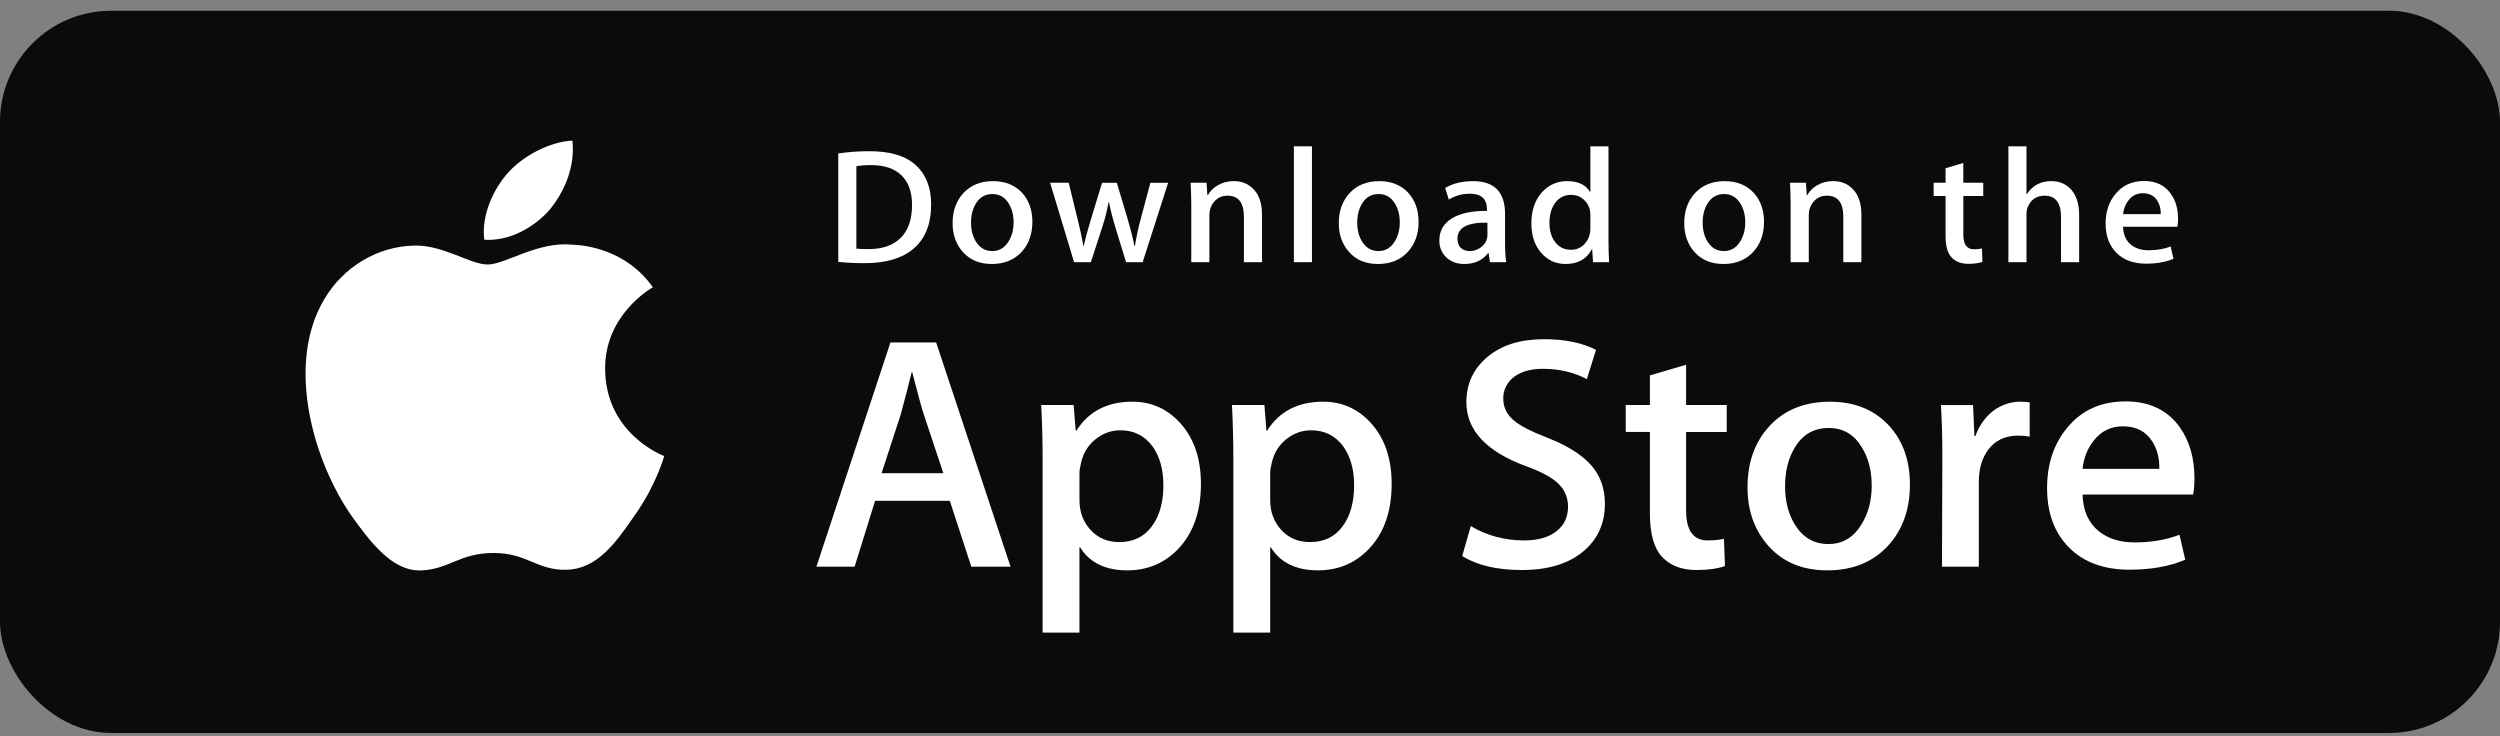
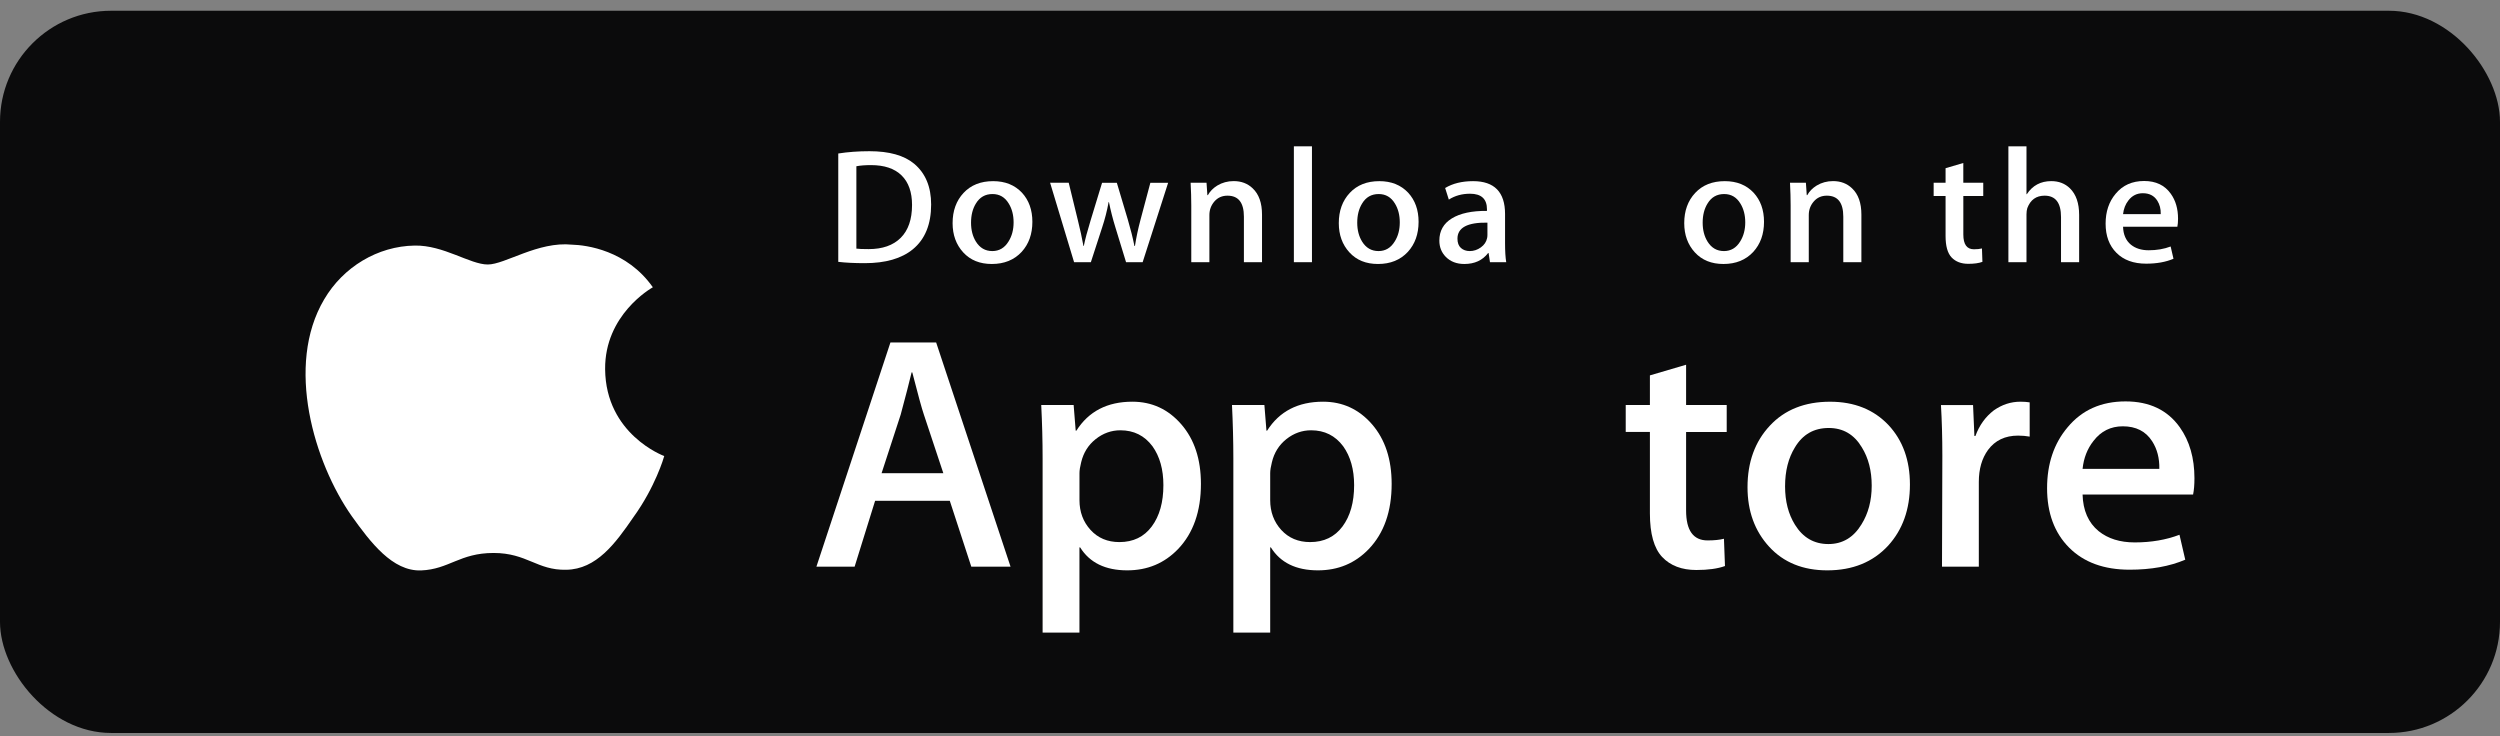
<svg xmlns="http://www.w3.org/2000/svg" width="180" height="53" viewBox="0 0 180 53" fill="none">
  <rect x="0" y="0" width="180" height="53" fill="#808080" stroke="none" />
  <rect y="0.774" width="180" height="52" rx="8" fill="#0B0B0C" />
  <path d="M43.569 26.583C43.533 22.673 46.853 20.771 47.005 20.683C45.125 18.01 42.211 17.645 41.187 17.616C38.739 17.365 36.365 19.044 35.119 19.044C33.847 19.044 31.927 17.64 29.858 17.681C27.196 17.721 24.705 19.224 23.339 21.558C20.52 26.317 22.622 33.311 25.323 37.157C26.674 39.041 28.253 41.145 30.32 41.071C32.342 40.989 33.097 39.814 35.537 39.814C37.954 39.814 38.663 41.071 40.771 41.023C42.941 40.989 44.307 39.131 45.611 37.23C47.172 35.071 47.8 32.944 47.825 32.835C47.773 32.818 43.61 31.269 43.569 26.583Z" fill="white" />
-   <path d="M39.588 15.085C40.675 13.759 41.419 11.956 41.213 10.125C39.639 10.193 37.671 11.186 36.537 12.483C35.534 13.626 34.639 15.499 34.87 17.26C36.638 17.389 38.453 16.391 39.588 15.085Z" fill="white" />
  <path d="M72.76 40.802H69.934L68.386 36.06H63.007L61.532 40.802H58.781L64.111 24.658H67.403L72.76 40.802ZM67.92 34.071L66.52 29.855C66.372 29.425 66.095 28.41 65.685 26.814H65.635C65.472 27.501 65.21 28.515 64.849 29.855L63.474 34.071H67.92Z" fill="white" />
  <path d="M86.467 34.839C86.467 36.818 85.918 38.383 84.821 39.532C83.838 40.555 82.617 41.065 81.16 41.065C79.588 41.065 78.458 40.515 77.77 39.413H77.72V45.545H75.068V32.993C75.068 31.749 75.034 30.471 74.969 29.161H77.302L77.45 31.006H77.5C78.385 29.616 79.727 28.922 81.529 28.922C82.937 28.922 84.113 29.465 85.053 30.55C85.997 31.637 86.467 33.066 86.467 34.839ZM83.764 34.933C83.764 33.8 83.503 32.866 82.978 32.131C82.405 31.364 81.635 30.981 80.669 30.981C80.015 30.981 79.42 31.195 78.889 31.616C78.356 32.04 78.008 32.594 77.845 33.281C77.763 33.601 77.722 33.863 77.722 34.069V36.011C77.722 36.857 77.988 37.572 78.52 38.155C79.053 38.739 79.745 39.03 80.596 39.03C81.595 39.03 82.372 38.654 82.928 37.904C83.486 37.153 83.764 36.163 83.764 34.933Z" fill="white" />
  <path d="M100.199 34.839C100.199 36.818 99.65 38.383 98.552 39.532C97.57 40.555 96.35 41.065 94.893 41.065C93.32 41.065 92.19 40.515 91.503 39.413H91.454V45.545H88.801V32.993C88.801 31.749 88.767 30.471 88.703 29.161H91.036L91.184 31.006H91.233C92.117 29.616 93.459 28.922 95.262 28.922C96.669 28.922 97.845 29.465 98.788 30.55C99.728 31.637 100.199 33.066 100.199 34.839ZM97.497 34.933C97.497 33.8 97.234 32.866 96.709 32.131C96.135 31.364 95.368 30.981 94.401 30.981C93.745 30.981 93.152 31.195 92.619 31.616C92.087 32.04 91.74 32.594 91.577 33.281C91.496 33.601 91.454 33.863 91.454 34.069V36.011C91.454 36.857 91.72 37.572 92.25 38.155C92.782 38.737 93.474 39.03 94.328 39.03C95.327 39.03 96.104 38.654 96.661 37.904C97.218 37.153 97.497 36.163 97.497 34.933Z" fill="white" />
-   <path d="M115.552 36.275C115.552 37.648 115.063 38.765 114.082 39.628C113.003 40.57 111.501 41.041 109.572 41.041C107.79 41.041 106.361 40.706 105.28 40.035L105.895 37.88C107.059 38.566 108.337 38.911 109.73 38.911C110.729 38.911 111.506 38.69 112.065 38.251C112.621 37.812 112.898 37.222 112.898 36.487C112.898 35.832 112.67 35.28 112.21 34.833C111.754 34.385 110.991 33.969 109.926 33.584C107.027 32.53 105.579 30.986 105.579 28.955C105.579 27.628 106.087 26.54 107.103 25.693C108.116 24.845 109.467 24.422 111.157 24.422C112.663 24.422 113.915 24.678 114.914 25.189L114.251 27.297C113.318 26.802 112.263 26.555 111.082 26.555C110.149 26.555 109.42 26.779 108.897 27.225C108.455 27.624 108.234 28.111 108.234 28.687C108.234 29.325 108.487 29.853 108.994 30.268C109.436 30.651 110.238 31.066 111.403 31.514C112.828 32.073 113.874 32.727 114.547 33.476C115.218 34.224 115.552 35.159 115.552 36.275Z" fill="white" />
  <path d="M124.323 31.102H121.399V36.754C121.399 38.192 121.914 38.91 122.947 38.91C123.421 38.91 123.814 38.87 124.125 38.79L124.198 40.754C123.676 40.944 122.988 41.04 122.135 41.04C121.088 41.04 120.269 40.728 119.678 40.106C119.09 39.482 118.793 38.437 118.793 36.968V31.1H117.052V29.159H118.793V27.028L121.399 26.261V29.159H124.323V31.102Z" fill="white" />
  <path d="M137.515 34.886C137.515 36.675 136.99 38.144 135.942 39.293C134.843 40.476 133.385 41.065 131.567 41.065C129.816 41.065 128.421 40.499 127.381 39.366C126.341 38.233 125.821 36.803 125.821 35.079C125.821 33.275 126.356 31.797 127.429 30.649C128.501 29.499 129.946 28.924 131.764 28.924C133.516 28.924 134.926 29.49 135.989 30.624C137.007 31.725 137.515 33.145 137.515 34.886ZM134.763 34.97C134.763 33.896 134.527 32.975 134.051 32.207C133.495 31.278 132.7 30.815 131.67 30.815C130.603 30.815 129.793 31.279 129.237 32.207C128.761 32.977 128.525 33.912 128.525 35.018C128.525 36.092 128.761 37.013 129.237 37.779C129.811 38.708 130.612 39.172 131.646 39.172C132.659 39.172 133.454 38.699 134.027 37.755C134.516 36.972 134.763 36.042 134.763 34.97Z" fill="white" />
  <path d="M146.137 31.436C145.874 31.389 145.594 31.364 145.301 31.364C144.368 31.364 143.646 31.708 143.138 32.395C142.697 33.002 142.475 33.769 142.475 34.694V40.802H139.824L139.849 32.827C139.849 31.486 139.815 30.264 139.749 29.163H142.06L142.157 31.39H142.23C142.51 30.624 142.952 30.008 143.556 29.546C144.147 29.13 144.786 28.922 145.474 28.922C145.719 28.922 145.94 28.939 146.137 28.97V31.436Z" fill="white" />
  <path d="M158 34.431C158 34.894 157.969 35.285 157.903 35.604H149.945C149.977 36.754 150.361 37.634 151.1 38.24C151.771 38.782 152.638 39.054 153.703 39.054C154.881 39.054 155.956 38.871 156.923 38.503L157.338 40.299C156.209 40.779 154.875 41.018 153.336 41.018C151.484 41.018 150.031 40.487 148.974 39.425C147.919 38.364 147.39 36.938 147.39 35.15C147.39 33.395 147.881 31.933 148.865 30.767C149.896 29.523 151.288 28.901 153.04 28.901C154.76 28.901 156.063 29.523 156.948 30.767C157.648 31.756 158 32.979 158 34.431ZM155.471 33.76C155.488 32.993 155.315 32.331 154.956 31.772C154.497 31.053 153.791 30.694 152.842 30.694C151.975 30.694 151.269 31.044 150.73 31.748C150.289 32.307 150.026 32.978 149.945 33.759H155.471V33.76Z" fill="white" />
  <path d="M67.042 14.724C67.042 16.152 66.603 17.227 65.725 17.948C64.913 18.614 63.758 18.948 62.263 18.948C61.521 18.948 60.887 18.916 60.355 18.853V11.052C61.048 10.943 61.795 10.887 62.601 10.887C64.026 10.887 65.1 11.189 65.824 11.793C66.635 12.476 67.042 13.453 67.042 14.724ZM65.667 14.759C65.667 13.834 65.416 13.124 64.913 12.629C64.41 12.135 63.676 11.888 62.709 11.888C62.299 11.888 61.949 11.914 61.659 11.97V17.901C61.82 17.925 62.114 17.936 62.54 17.936C63.538 17.936 64.308 17.666 64.851 17.125C65.393 16.584 65.667 15.795 65.667 14.759Z" fill="white" />
  <path d="M74.331 15.971C74.331 16.851 74.074 17.571 73.559 18.136C73.019 18.717 72.303 19.007 71.41 19.007C70.549 19.007 69.864 18.73 69.352 18.172C68.842 17.615 68.587 16.912 68.587 16.066C68.587 15.18 68.85 14.453 69.377 13.889C69.905 13.325 70.614 13.043 71.507 13.043C72.368 13.043 73.06 13.32 73.584 13.877C74.081 14.418 74.331 15.117 74.331 15.971ZM72.979 16.012C72.979 15.485 72.862 15.032 72.629 14.655C72.356 14.199 71.966 13.971 71.46 13.971C70.936 13.971 70.538 14.199 70.264 14.655C70.03 15.032 69.915 15.492 69.915 16.035C69.915 16.563 70.031 17.015 70.264 17.393C70.547 17.849 70.94 18.077 71.447 18.077C71.945 18.077 72.336 17.845 72.617 17.381C72.858 16.996 72.979 16.54 72.979 16.012Z" fill="white" />
  <path d="M84.106 13.159L82.271 18.878H81.076L80.316 16.394C80.123 15.774 79.966 15.158 79.844 14.547H79.821C79.708 15.175 79.551 15.79 79.349 16.394L78.542 18.878H77.334L75.608 13.159H76.948L77.611 15.878C77.772 16.52 77.903 17.133 78.009 17.713H78.033C78.13 17.235 78.29 16.626 78.517 15.89L79.349 13.16H80.412L81.209 15.832C81.402 16.483 81.559 17.11 81.68 17.714H81.716C81.804 17.126 81.937 16.499 82.114 15.832L82.826 13.16H84.106V13.159Z" fill="white" />
  <path d="M90.865 18.878H89.561V15.602C89.561 14.593 89.168 14.088 88.38 14.088C87.993 14.088 87.68 14.227 87.438 14.504C87.198 14.782 87.076 15.11 87.076 15.485V18.876H85.772V14.793C85.772 14.291 85.756 13.746 85.725 13.157H86.87L86.931 14.051H86.967C87.119 13.773 87.346 13.544 87.643 13.36C87.996 13.147 88.392 13.039 88.825 13.039C89.372 13.039 89.828 13.211 90.19 13.557C90.64 13.98 90.865 14.612 90.865 15.452V18.878Z" fill="white" />
  <path d="M94.461 18.878H93.159V10.535H94.461V18.878Z" fill="white" />
  <path d="M102.138 15.971C102.138 16.851 101.88 17.571 101.365 18.136C100.825 18.717 100.109 19.007 99.216 19.007C98.354 19.007 97.669 18.73 97.159 18.172C96.648 17.615 96.393 16.912 96.393 16.066C96.393 15.18 96.656 14.453 97.183 13.889C97.711 13.325 98.42 13.043 99.312 13.043C100.174 13.043 100.865 13.32 101.39 13.877C101.888 14.418 102.138 15.117 102.138 15.971ZM100.784 16.012C100.784 15.485 100.667 15.032 100.435 14.655C100.162 14.199 99.771 13.971 99.266 13.971C98.741 13.971 98.343 14.199 98.071 14.655C97.837 15.032 97.721 15.492 97.721 16.035C97.721 16.563 97.838 17.015 98.071 17.393C98.353 17.849 98.746 18.077 99.254 18.077C99.751 18.077 100.141 17.845 100.422 17.381C100.665 16.996 100.784 16.54 100.784 16.012Z" fill="white" />
  <path d="M108.448 18.878H107.278L107.18 18.219H107.144C106.744 18.744 106.173 19.007 105.431 19.007C104.878 19.007 104.43 18.834 104.092 18.489C103.786 18.176 103.633 17.787 103.633 17.325C103.633 16.626 103.932 16.093 104.533 15.725C105.133 15.356 105.976 15.175 107.062 15.184V15.077C107.062 14.324 106.657 13.948 105.844 13.948C105.266 13.948 104.756 14.089 104.315 14.371L104.05 13.536C104.595 13.208 105.268 13.043 106.062 13.043C107.595 13.043 108.364 13.831 108.364 15.408V17.514C108.364 18.085 108.392 18.54 108.448 18.878ZM107.095 16.912V16.03C105.656 16.006 104.937 16.391 104.937 17.183C104.937 17.481 105.019 17.704 105.187 17.854C105.355 18.003 105.569 18.077 105.824 18.077C106.11 18.077 106.378 17.988 106.622 17.812C106.867 17.635 107.018 17.411 107.073 17.136C107.087 17.074 107.095 16.998 107.095 16.912Z" fill="white" />
-   <path d="M115.857 18.878H114.7L114.639 17.959H114.603C114.234 18.658 113.604 19.007 112.72 19.007C112.013 19.007 111.424 18.737 110.958 18.196C110.491 17.655 110.259 16.952 110.259 16.09C110.259 15.164 110.511 14.415 111.019 13.842C111.51 13.308 112.112 13.041 112.829 13.041C113.617 13.041 114.168 13.3 114.481 13.818H114.506V10.535H115.811V17.337C115.811 17.894 115.826 18.407 115.857 18.878ZM114.506 16.466V15.512C114.506 15.348 114.494 15.214 114.47 15.112C114.397 14.806 114.239 14.549 113.999 14.342C113.756 14.134 113.464 14.03 113.126 14.03C112.64 14.03 112.259 14.218 111.979 14.595C111.702 14.973 111.561 15.454 111.561 16.043C111.561 16.608 111.694 17.066 111.962 17.419C112.244 17.796 112.625 17.983 113.102 17.983C113.53 17.983 113.872 17.827 114.132 17.513C114.383 17.223 114.506 16.873 114.506 16.466Z" fill="white" />
  <path d="M127.009 15.971C127.009 16.851 126.752 17.571 126.236 18.136C125.697 18.717 124.982 19.007 124.088 19.007C123.228 19.007 122.542 18.73 122.03 18.172C121.52 17.615 121.265 16.912 121.265 16.066C121.265 15.18 121.527 14.453 122.055 13.889C122.582 13.325 123.291 13.043 124.186 13.043C125.046 13.043 125.739 13.32 126.261 13.877C126.759 14.418 127.009 15.117 127.009 15.971ZM125.658 16.012C125.658 15.485 125.541 15.032 125.308 14.655C125.033 14.199 124.645 13.971 124.138 13.971C123.615 13.971 123.217 14.199 122.942 14.655C122.708 15.032 122.592 15.492 122.592 16.035C122.592 16.563 122.709 17.015 122.942 17.393C123.224 17.849 123.617 18.077 124.125 18.077C124.623 18.077 125.015 17.845 125.296 17.381C125.536 16.996 125.658 16.54 125.658 16.012Z" fill="white" />
  <path d="M134.02 18.878H132.717V15.602C132.717 14.593 132.324 14.088 131.534 14.088C131.147 14.088 130.835 14.227 130.594 14.504C130.352 14.782 130.232 15.11 130.232 15.485V18.876H128.926V14.793C128.926 14.291 128.911 13.746 128.88 13.157H130.025L130.086 14.051H130.122C130.275 13.773 130.502 13.544 130.798 13.36C131.152 13.147 131.547 13.039 131.981 13.039C132.527 13.039 132.982 13.211 133.345 13.557C133.796 13.98 134.02 14.612 134.02 15.452V18.878Z" fill="white" />
  <path d="M142.795 14.111H141.36V16.889C141.36 17.595 141.615 17.948 142.12 17.948C142.354 17.948 142.548 17.929 142.701 17.889L142.734 18.853C142.477 18.948 142.138 18.995 141.722 18.995C141.207 18.995 140.806 18.842 140.516 18.537C140.225 18.231 140.081 17.717 140.081 16.995V14.111H139.223V13.159H140.081V12.111L141.358 11.735V13.158H142.794V14.111H142.795Z" fill="white" />
  <path d="M149.698 18.878H148.393V15.627C148.393 14.601 148 14.088 147.212 14.088C146.608 14.088 146.194 14.386 145.968 14.98C145.929 15.105 145.907 15.258 145.907 15.437V18.876H144.604V10.535H145.907V13.982H145.932C146.343 13.354 146.931 13.041 147.694 13.041C148.234 13.041 148.68 13.214 149.035 13.559C149.477 13.99 149.698 14.63 149.698 15.477V18.878Z" fill="white" />
  <path d="M156.819 15.748C156.819 15.976 156.801 16.168 156.77 16.324H152.86C152.877 16.889 153.064 17.32 153.426 17.618C153.757 17.885 154.183 18.019 154.706 18.019C155.285 18.019 155.812 17.929 156.287 17.748L156.491 18.631C155.935 18.867 155.281 18.984 154.523 18.984C153.615 18.984 152.899 18.724 152.382 18.202C151.862 17.68 151.604 16.98 151.604 16.102C151.604 15.239 151.844 14.521 152.328 13.949C152.833 13.337 153.517 13.032 154.379 13.032C155.222 13.032 155.863 13.337 156.296 13.949C156.646 14.434 156.819 15.034 156.819 15.748ZM155.574 15.419C155.584 15.042 155.499 14.717 155.322 14.443C155.095 14.089 154.751 13.912 154.284 13.912C153.859 13.912 153.512 14.085 153.247 14.43C153.03 14.706 152.902 15.034 152.86 15.419H155.574Z" fill="white" />
</svg>